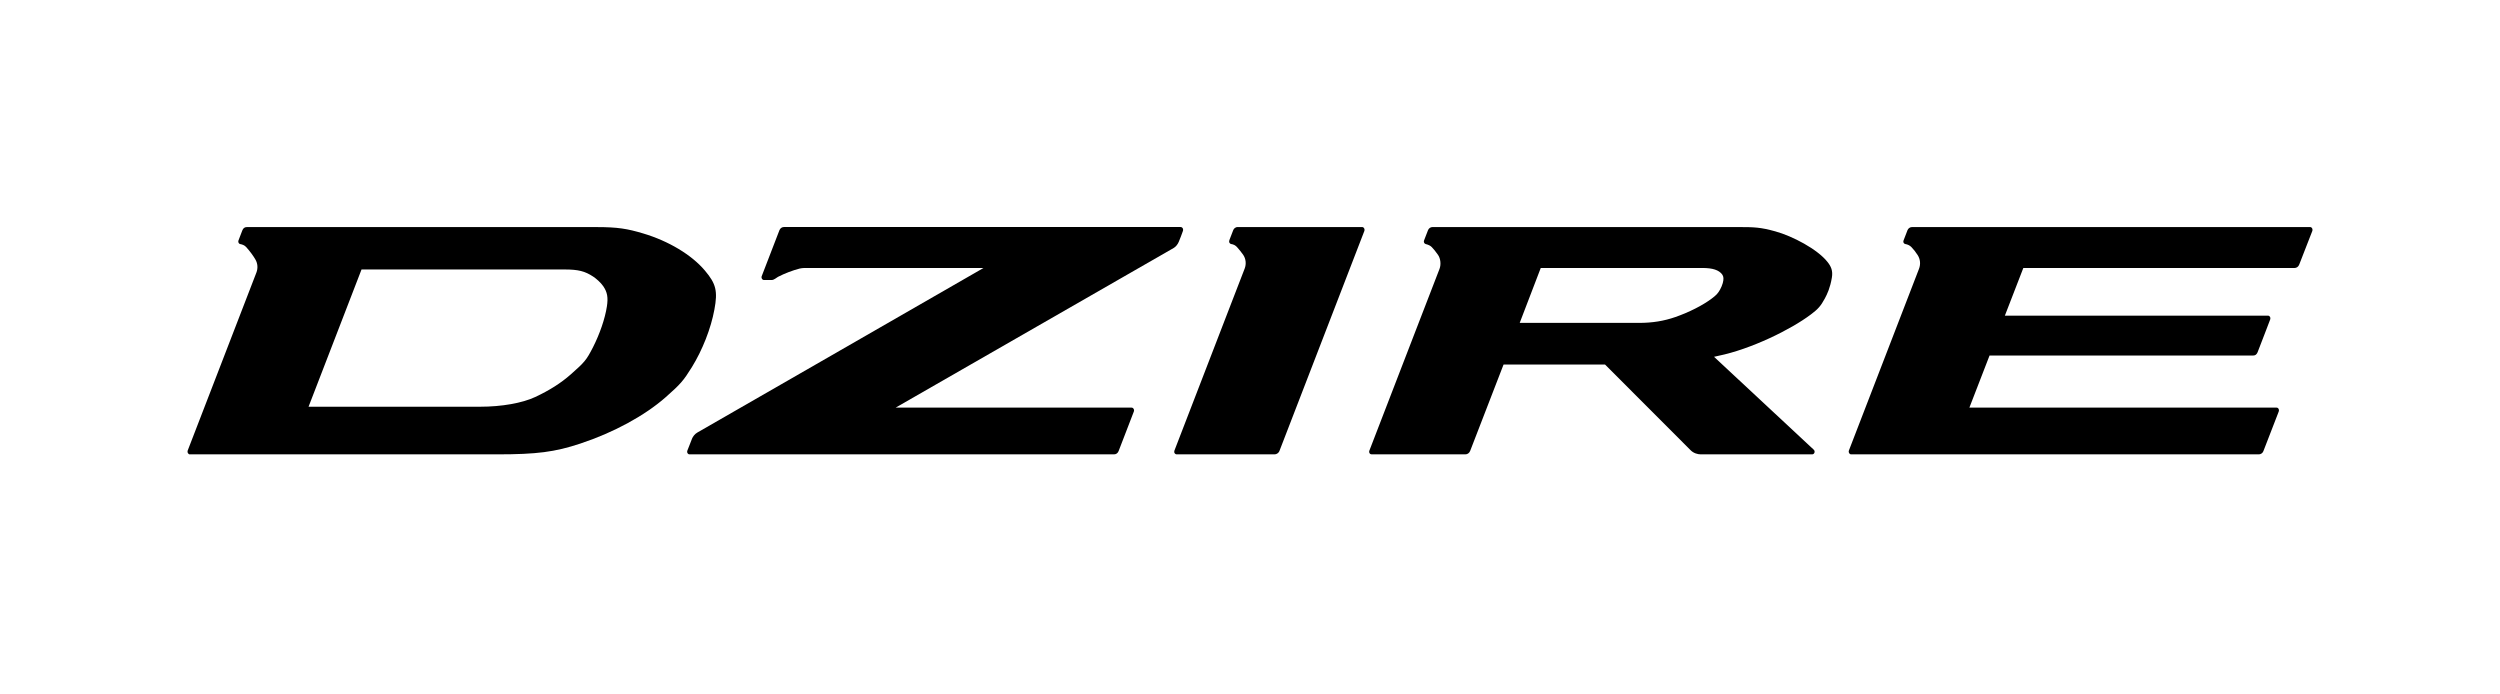
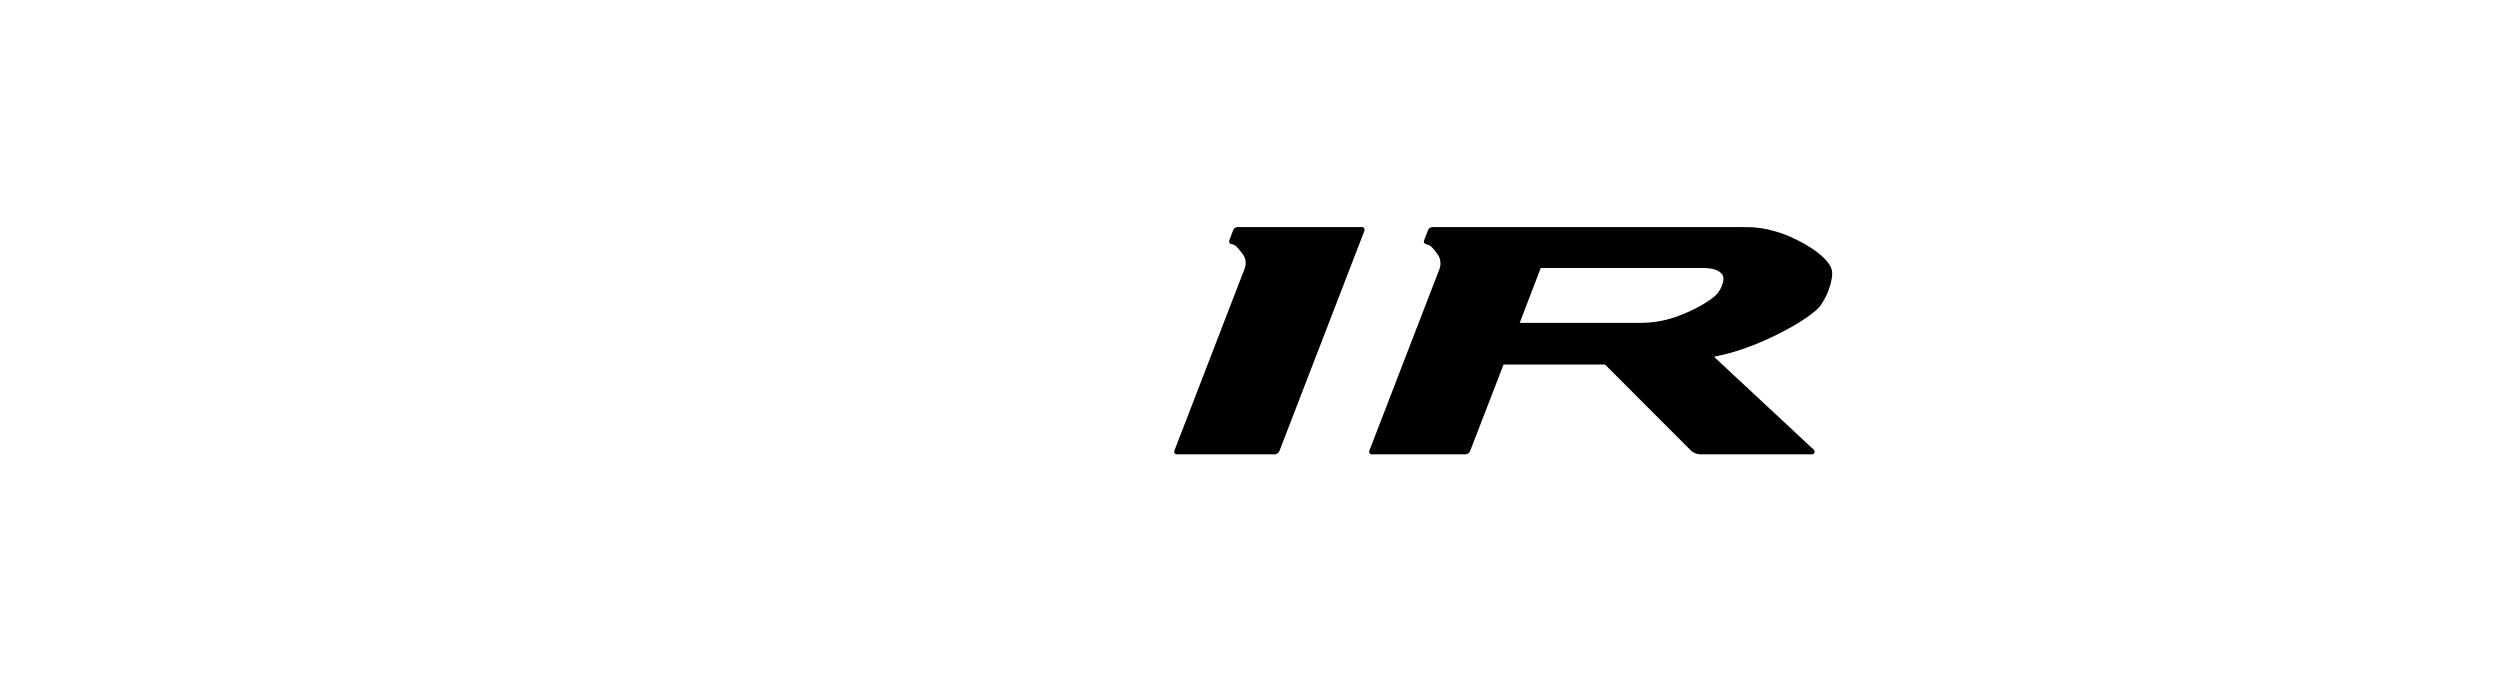
<svg xmlns="http://www.w3.org/2000/svg" width="90" height="25" viewBox="0 0 90 25" fill="none">
-   <path d="M6.84 16.358C6.809 16.358 6.785 16.344 6.768 16.317C6.749 16.285 6.746 16.246 6.755 16.225C6.86 15.955 9.23 9.813 9.23 9.813C9.291 9.655 9.278 9.487 9.195 9.343C9.116 9.206 9.009 9.06 8.866 8.898C8.801 8.823 8.714 8.799 8.645 8.786C8.622 8.782 8.602 8.766 8.59 8.743C8.576 8.717 8.574 8.687 8.584 8.659C8.634 8.521 8.703 8.348 8.724 8.294C8.755 8.214 8.81 8.175 8.885 8.175H21.47C22.244 8.175 22.583 8.234 23.151 8.403C24.068 8.675 24.9 9.175 25.376 9.74C25.779 10.216 25.843 10.479 25.718 11.146C25.593 11.827 25.288 12.602 24.906 13.22C24.603 13.708 24.498 13.829 23.965 14.299C23.21 14.964 22.089 15.573 20.891 15.969C19.97 16.274 19.326 16.357 17.896 16.357H6.84V16.358ZM13.022 9.701H13.015L11.108 14.642H11.111H17.287C18.061 14.642 18.802 14.511 19.271 14.291C19.79 14.047 20.196 13.789 20.549 13.477C21.042 13.04 21.104 12.976 21.346 12.505C21.592 12.021 21.781 11.471 21.848 11.033C21.898 10.71 21.864 10.52 21.718 10.305C21.626 10.171 21.466 10.031 21.355 9.958C21.057 9.761 20.816 9.701 20.323 9.701H13.024H13.022Z" fill="black" />
-   <path d="M24.826 16.357C24.787 16.357 24.766 16.336 24.754 16.319C24.736 16.291 24.733 16.251 24.746 16.218L24.806 16.067C24.845 15.967 24.89 15.855 24.914 15.79C24.942 15.72 25.011 15.624 25.105 15.571C25.147 15.548 27.105 14.422 29.371 13.119C32.043 11.581 35.4 9.651 35.4 9.651V9.647H28.958C28.899 9.647 28.817 9.661 28.785 9.669C28.542 9.731 28.252 9.841 28.009 9.966C27.992 9.975 27.966 9.992 27.939 10.012L27.902 10.037C27.86 10.066 27.816 10.081 27.773 10.081H27.506C27.467 10.081 27.444 10.059 27.433 10.041C27.414 10.012 27.41 9.973 27.421 9.944C27.603 9.478 28.033 8.36 28.059 8.289C28.087 8.219 28.149 8.173 28.219 8.173H42.504C42.533 8.173 42.556 8.185 42.573 8.209C42.592 8.237 42.597 8.279 42.586 8.312C42.553 8.413 42.478 8.604 42.435 8.707C42.397 8.799 42.328 8.883 42.255 8.926C42.184 8.967 32.241 14.676 32.241 14.676L32.249 14.674H40.732C40.773 14.674 40.797 14.696 40.808 14.714C40.826 14.743 40.831 14.782 40.819 14.813C40.772 14.939 40.648 15.257 40.531 15.561C40.406 15.884 40.287 16.191 40.27 16.238C40.243 16.311 40.181 16.357 40.106 16.357H24.825H24.826Z" fill="black" />
  <path d="M42.362 16.357C42.332 16.357 42.305 16.342 42.287 16.315C42.27 16.288 42.267 16.255 42.278 16.224C42.41 15.876 43.605 12.784 44.318 10.937L44.808 9.669C44.873 9.501 44.851 9.309 44.751 9.168C44.685 9.075 44.611 8.983 44.532 8.895C44.476 8.833 44.409 8.798 44.319 8.784C44.295 8.78 44.274 8.764 44.261 8.741C44.246 8.712 44.245 8.676 44.258 8.643L44.396 8.286C44.416 8.235 44.47 8.174 44.554 8.174H49.036C49.074 8.174 49.096 8.198 49.105 8.213C49.124 8.242 49.128 8.28 49.117 8.314C49.084 8.406 46.09 16.157 46.06 16.234C46.027 16.318 45.949 16.357 45.885 16.357H42.361L42.362 16.357Z" fill="black" />
  <path d="M61.227 16.357C61.121 16.357 60.969 16.318 60.861 16.207C60.761 16.103 57.784 13.126 57.784 13.126V13.124H54.136L54.127 13.126C54.127 13.126 52.957 16.151 52.926 16.232C52.896 16.309 52.83 16.357 52.753 16.357H49.378C49.349 16.357 49.322 16.343 49.306 16.318C49.289 16.291 49.285 16.255 49.297 16.224C49.319 16.163 50.201 13.878 50.91 12.043L51.822 9.682C51.884 9.521 51.861 9.308 51.768 9.175C51.683 9.053 51.611 8.965 51.544 8.896C51.494 8.845 51.429 8.812 51.325 8.786C51.302 8.781 51.281 8.763 51.269 8.739C51.261 8.722 51.252 8.692 51.267 8.653C51.319 8.511 51.389 8.336 51.408 8.288C51.435 8.22 51.499 8.174 51.569 8.174H62.549C63.158 8.174 63.376 8.181 63.911 8.329C64.531 8.5 65.426 8.969 65.789 9.429C65.918 9.592 65.99 9.744 65.947 9.997C65.887 10.357 65.781 10.585 65.695 10.744C65.548 11.015 65.454 11.123 65.192 11.32C64.471 11.865 63.029 12.571 61.864 12.809C61.834 12.815 61.705 12.845 61.705 12.845C61.705 12.845 65.198 16.103 65.295 16.189C65.33 16.22 65.33 16.266 65.32 16.296C65.307 16.334 65.275 16.357 65.236 16.357H61.227H61.227ZM55.474 9.647H55.467L54.708 11.627V11.624H59.007C59.485 11.624 59.902 11.557 60.32 11.411C60.812 11.238 61.296 10.993 61.615 10.754C61.791 10.622 61.843 10.566 61.923 10.424C61.964 10.35 61.997 10.271 62.02 10.19C62.059 10.048 62.052 9.953 61.999 9.881C61.879 9.72 61.657 9.647 61.279 9.647H55.474H55.474Z" fill="black" />
-   <path d="M66.642 16.357C66.603 16.357 66.581 16.332 66.572 16.316C66.552 16.286 66.549 16.247 66.562 16.214C66.583 16.161 69.082 9.683 69.082 9.683C69.149 9.51 69.132 9.332 69.034 9.18C68.963 9.069 68.884 8.969 68.803 8.888C68.749 8.835 68.68 8.801 68.591 8.785C68.565 8.78 68.542 8.765 68.53 8.741C68.517 8.716 68.516 8.687 68.527 8.658C68.56 8.574 68.597 8.477 68.626 8.402L68.668 8.291C68.695 8.22 68.761 8.174 68.835 8.174H83.163C83.2 8.174 83.221 8.195 83.232 8.212C83.251 8.241 83.255 8.282 83.243 8.316C83.227 8.359 83.131 8.606 83.028 8.867C82.912 9.163 82.79 9.476 82.773 9.522C82.743 9.608 82.669 9.647 82.61 9.647H72.841V9.644L72.174 11.367L72.184 11.363H81.645C81.684 11.363 81.707 11.385 81.718 11.405C81.735 11.432 81.739 11.469 81.729 11.495C81.716 11.526 81.651 11.698 81.573 11.903C81.449 12.227 81.294 12.631 81.273 12.682C81.238 12.764 81.189 12.799 81.113 12.799H71.623V12.801L70.898 14.674H81.955C81.984 14.674 82.01 14.688 82.026 14.715C82.044 14.744 82.047 14.78 82.034 14.815L81.996 14.914C81.875 15.225 81.508 16.169 81.481 16.244C81.452 16.322 81.376 16.357 81.317 16.357H66.64H66.642Z" fill="black" />
</svg>